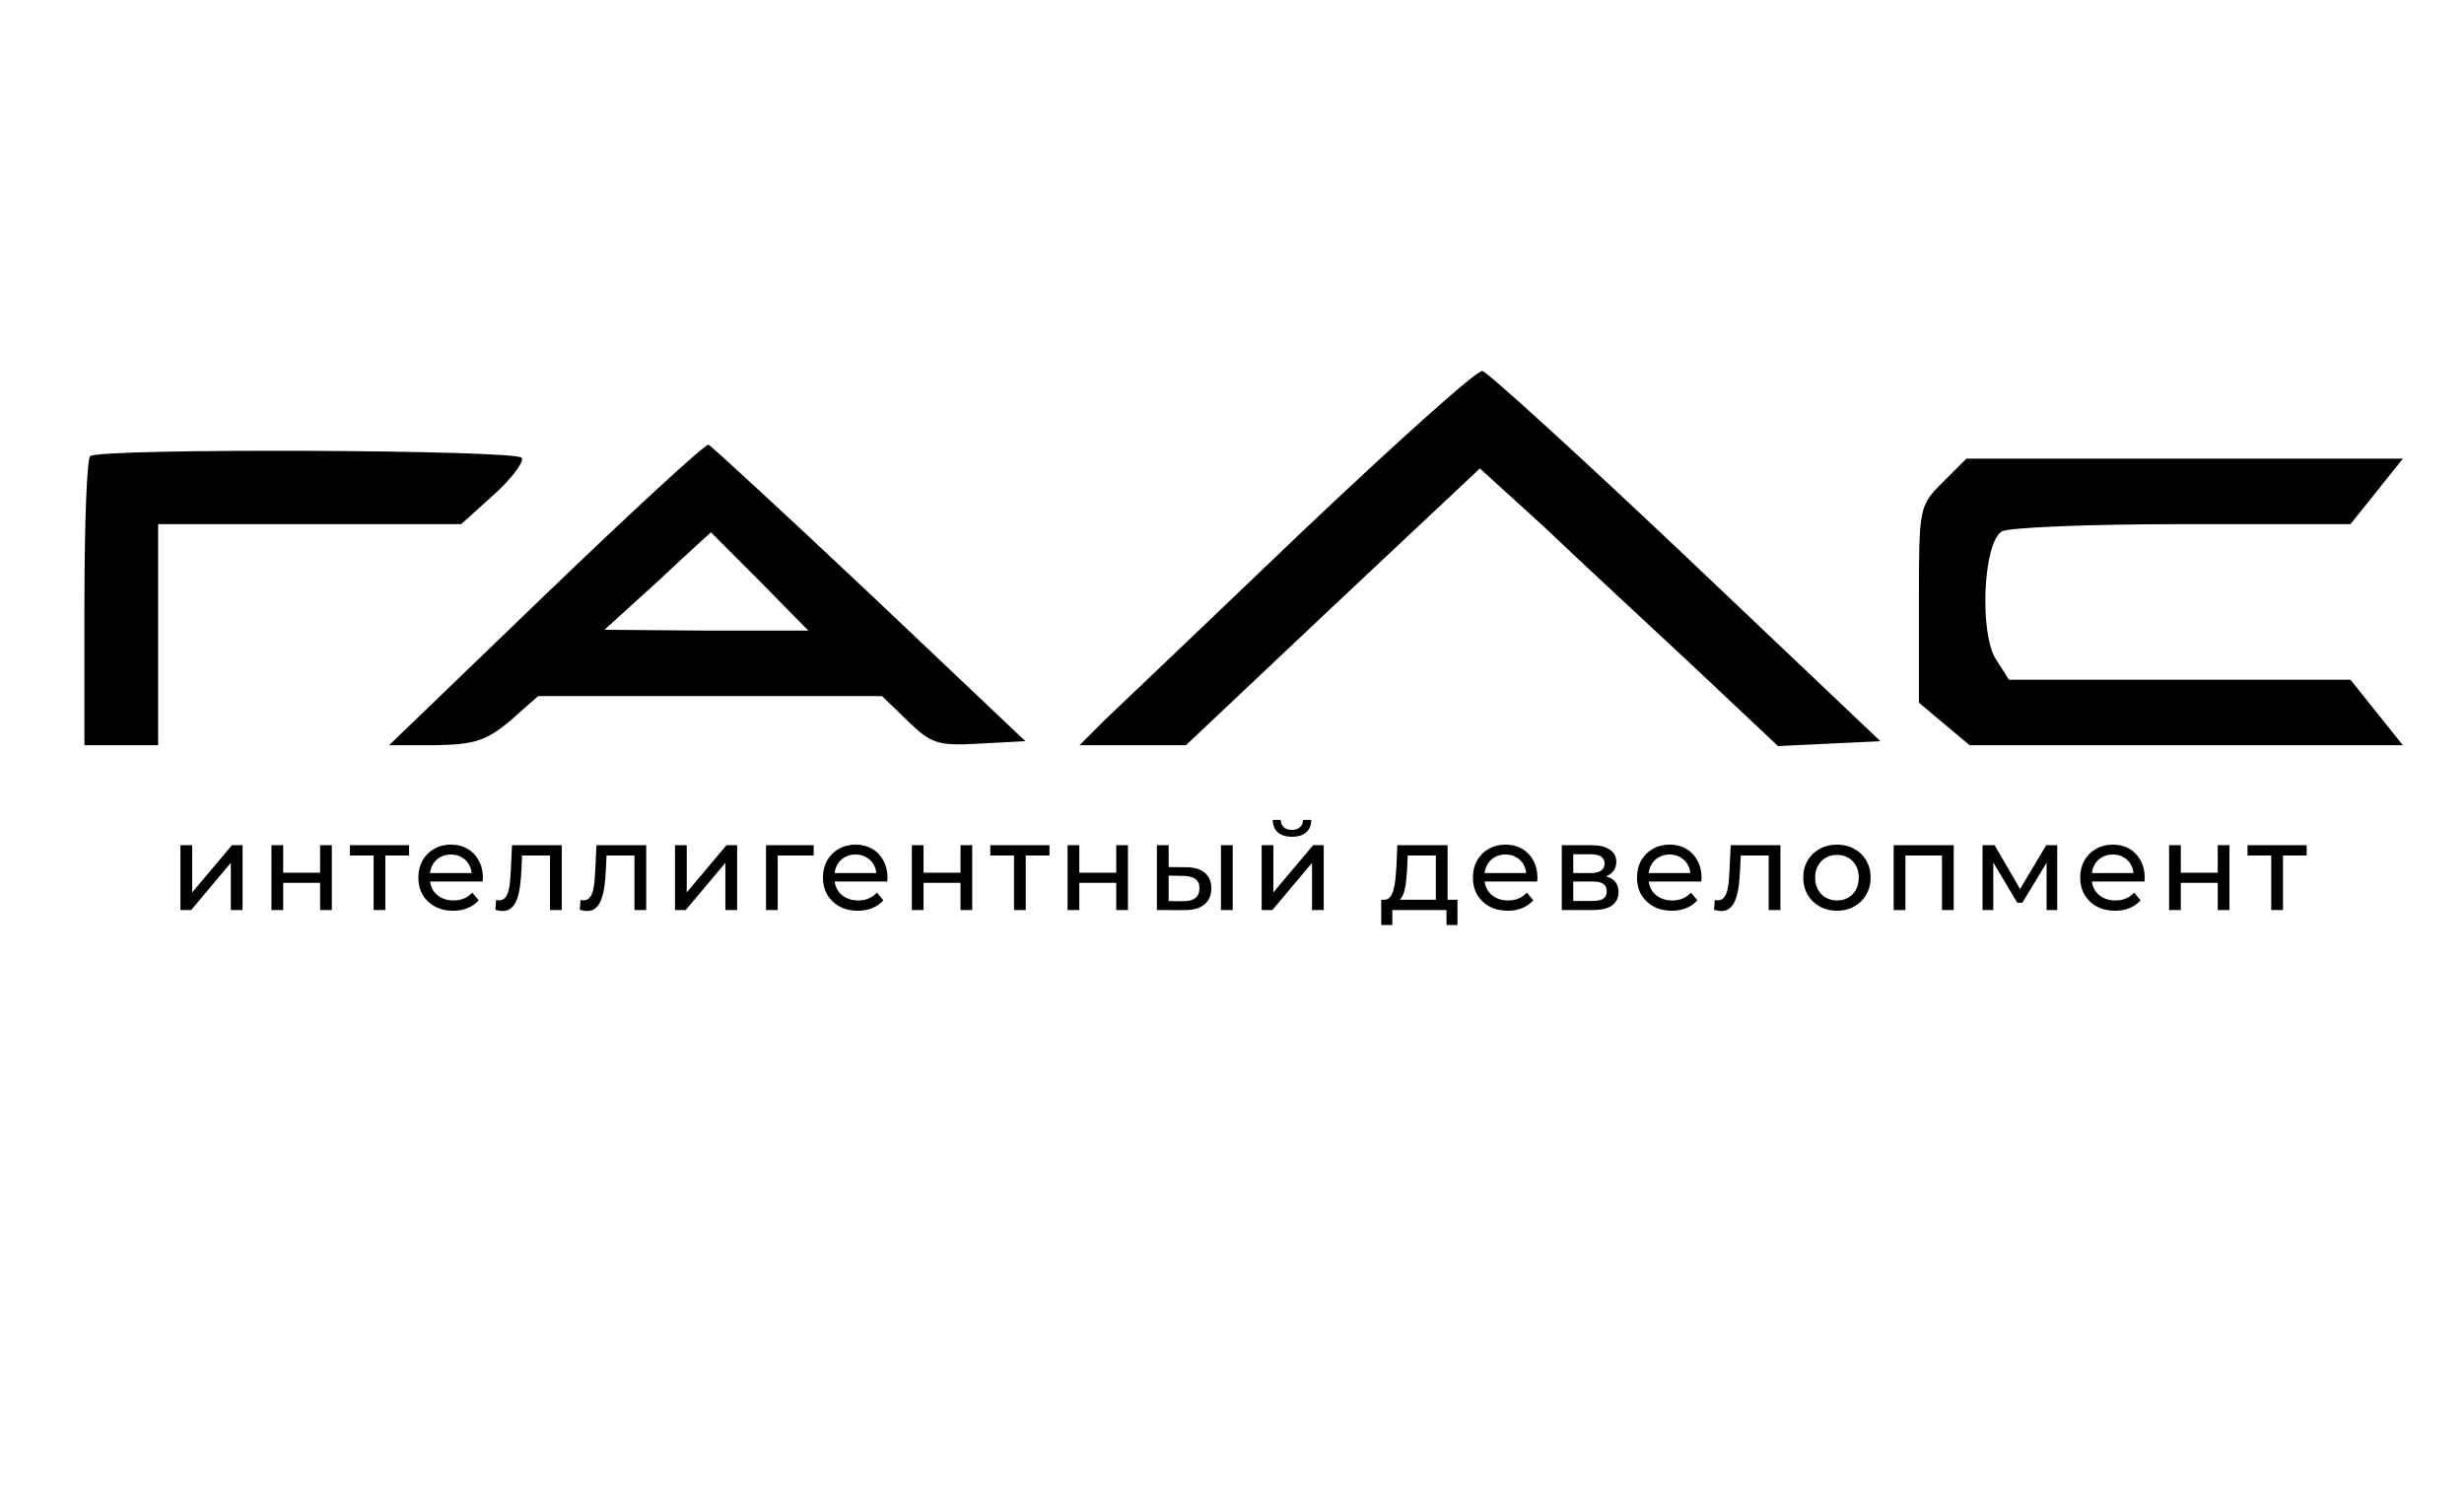
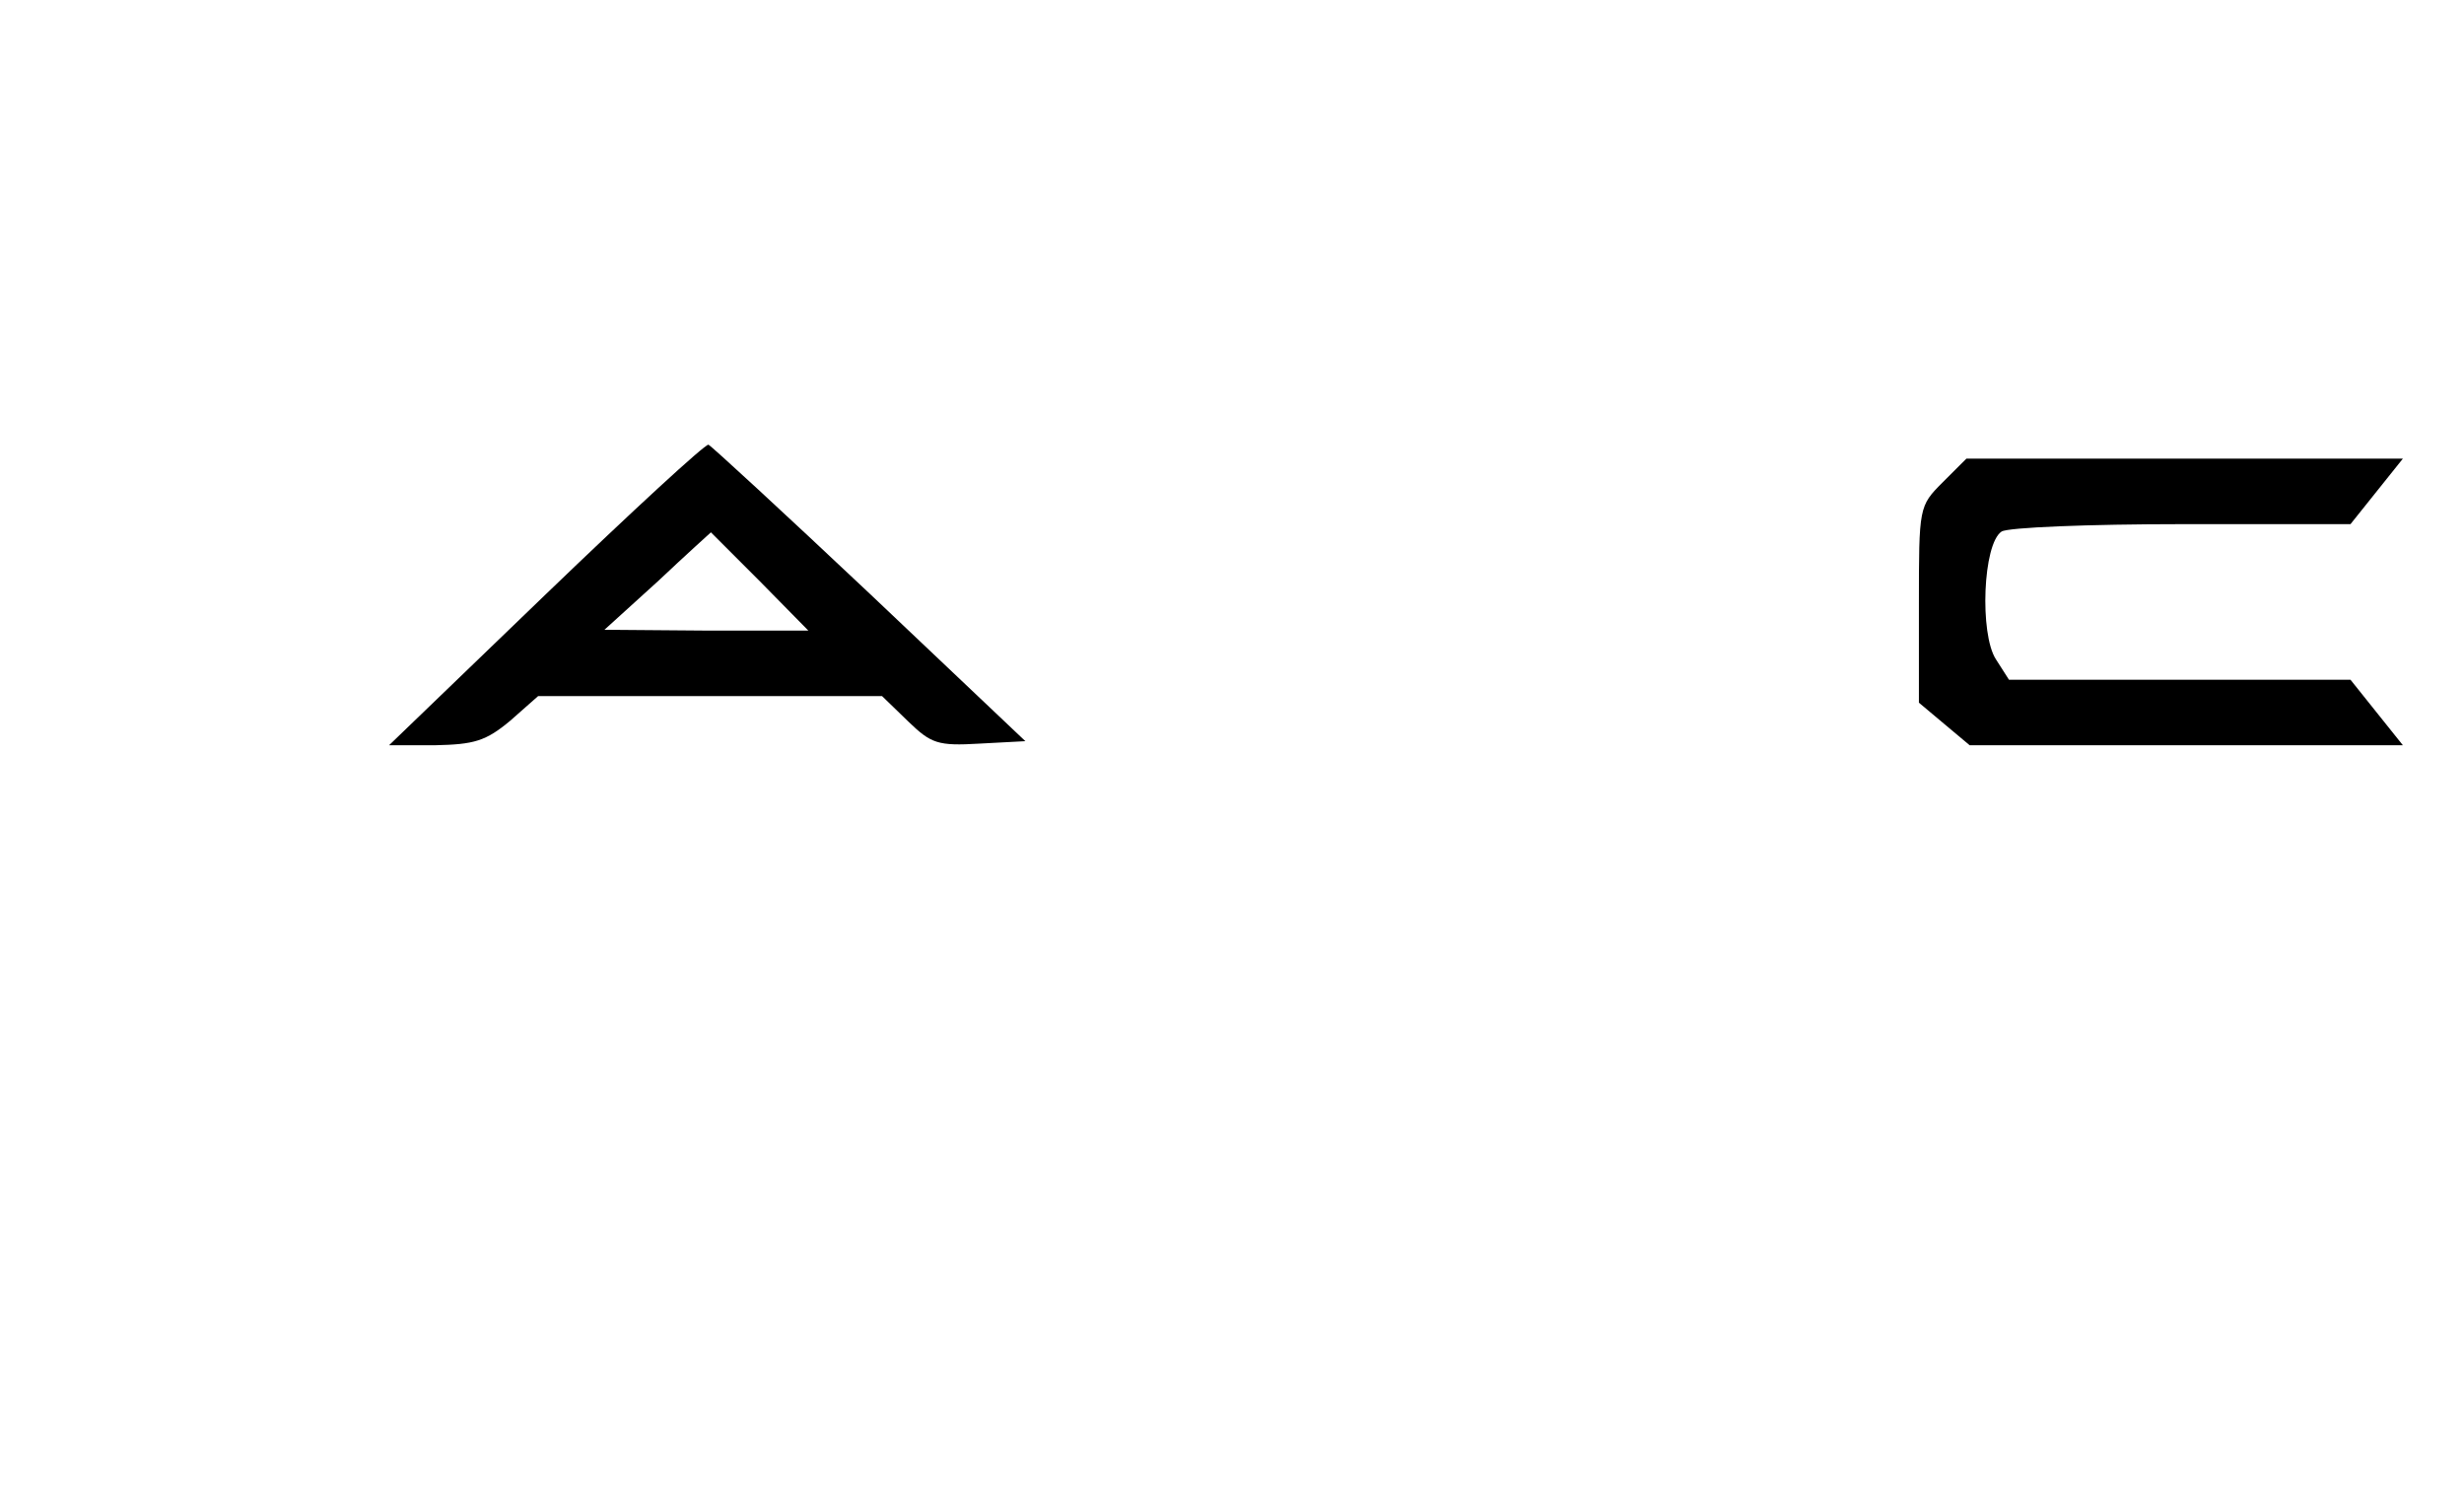
<svg xmlns="http://www.w3.org/2000/svg" width="90" height="55" viewBox="0 0 90 55" fill="none">
-   <path d="M47.504 19.474C44.064 22.764 40.834 25.845 40.325 26.324L39.428 27.221H41.372H43.316L48.671 22.166L54.055 17.11L56.388 19.234C57.645 20.431 60.097 22.704 61.832 24.32L64.943 27.251L66.828 27.161L68.682 27.072L61.593 20.341C57.675 16.632 54.324 13.581 54.145 13.551C53.935 13.521 50.974 16.183 47.504 19.474Z" fill="black" />
  <path d="M19.924 21.717L14.211 27.221H15.886C17.322 27.191 17.741 27.072 18.638 26.324L19.655 25.426H25.937H32.218L33.176 26.354C34.013 27.161 34.252 27.251 35.778 27.161L37.453 27.072L31.77 21.687C28.629 18.726 25.967 16.273 25.877 16.243C25.757 16.213 23.095 18.666 19.924 21.717ZM27.761 21.239L29.526 23.033H25.817L22.078 23.003L24.022 21.239C25.069 20.252 25.967 19.444 25.967 19.444C25.967 19.444 26.774 20.252 27.761 21.239Z" fill="black" />
-   <path d="M3.293 16.662C3.174 16.752 3.084 19.175 3.084 22.046V27.221H4.43H5.776V23.183V19.145H11.31H16.844L18.04 18.068C18.698 17.47 19.147 16.871 19.057 16.722C18.878 16.423 3.592 16.363 3.293 16.662Z" fill="black" />
  <path d="M70.957 17.619C70.09 18.487 70.09 18.517 70.09 22.076V25.666L71.017 26.444L71.944 27.221H79.841H87.768L86.811 26.025L85.854 24.828H79.632H73.38L72.902 24.08C72.303 23.153 72.423 19.863 73.111 19.414C73.35 19.264 76.312 19.145 79.692 19.145H85.854L86.811 17.948L87.768 16.752H79.811H71.825L70.957 17.619Z" fill="black" />
-   <path d="M6.591 33.239V30.872H7.02V32.596L8.471 30.872H8.859V33.239H8.431V31.515L6.984 33.239H6.591ZM9.915 33.239V30.872H10.344V31.877H11.692V30.872H12.121V33.239H11.692V32.247H10.344V33.239H9.915ZM13.647 33.239V31.135L13.754 31.247H12.78V30.872H14.942V31.247H13.973L14.075 31.135V33.239H13.647ZM16.553 33.266C16.3 33.266 16.076 33.214 15.883 33.109C15.692 33.005 15.543 32.862 15.436 32.681C15.332 32.499 15.28 32.291 15.28 32.055C15.28 31.82 15.331 31.612 15.432 31.43C15.536 31.249 15.677 31.107 15.856 31.006C16.038 30.902 16.242 30.85 16.468 30.85C16.697 30.85 16.899 30.9 17.075 31.001C17.251 31.103 17.388 31.246 17.486 31.43C17.587 31.612 17.638 31.825 17.638 32.069C17.638 32.087 17.636 32.108 17.633 32.131C17.633 32.155 17.632 32.177 17.629 32.198H15.615V31.89H17.406L17.232 31.997C17.234 31.846 17.203 31.71 17.138 31.591C17.072 31.472 16.981 31.38 16.865 31.314C16.752 31.246 16.62 31.211 16.468 31.211C16.319 31.211 16.186 31.246 16.07 31.314C15.954 31.38 15.864 31.473 15.798 31.595C15.732 31.715 15.7 31.851 15.7 32.006V32.078C15.7 32.236 15.735 32.377 15.807 32.502C15.881 32.624 15.984 32.719 16.115 32.788C16.246 32.856 16.396 32.89 16.566 32.89C16.706 32.89 16.832 32.867 16.946 32.819C17.062 32.771 17.163 32.7 17.249 32.605L17.486 32.882C17.379 33.007 17.245 33.102 17.084 33.167C16.926 33.233 16.749 33.266 16.553 33.266ZM18.094 33.234L18.121 32.873C18.142 32.876 18.161 32.879 18.179 32.882C18.197 32.885 18.213 32.886 18.228 32.886C18.323 32.886 18.398 32.853 18.451 32.788C18.508 32.722 18.549 32.636 18.576 32.529C18.603 32.419 18.622 32.295 18.634 32.158C18.646 32.021 18.655 31.884 18.661 31.747L18.701 30.872H20.519V33.239H20.09V31.122L20.193 31.247H18.978L19.076 31.118L19.045 31.774C19.036 31.982 19.02 32.177 18.996 32.359C18.972 32.541 18.935 32.7 18.884 32.837C18.837 32.974 18.77 33.081 18.683 33.158C18.6 33.236 18.491 33.275 18.357 33.275C18.319 33.275 18.277 33.27 18.232 33.261C18.191 33.255 18.145 33.246 18.094 33.234ZM21.178 33.234L21.205 32.873C21.226 32.876 21.245 32.879 21.263 32.882C21.281 32.885 21.297 32.886 21.312 32.886C21.407 32.886 21.482 32.853 21.535 32.788C21.592 32.722 21.634 32.636 21.66 32.529C21.687 32.419 21.706 32.295 21.718 32.158C21.73 32.021 21.739 31.884 21.745 31.747L21.785 30.872H23.603V33.239H23.174V31.122L23.277 31.247H22.062L22.161 31.118L22.129 31.774C22.12 31.982 22.104 32.177 22.08 32.359C22.056 32.541 22.019 32.7 21.968 32.837C21.921 32.974 21.854 33.081 21.768 33.158C21.684 33.236 21.576 33.275 21.442 33.275C21.403 33.275 21.361 33.27 21.317 33.261C21.275 33.255 21.229 33.246 21.178 33.234ZM24.655 33.239V30.872H25.084V32.596L26.535 30.872H26.924V33.239H26.495V31.515L25.048 33.239H24.655ZM27.979 33.239V30.872H29.721V31.247H28.305L28.408 31.149V33.239H27.979ZM31.332 33.266C31.079 33.266 30.856 33.214 30.662 33.109C30.472 33.005 30.323 32.862 30.216 32.681C30.112 32.499 30.059 32.291 30.059 32.055C30.059 31.82 30.11 31.612 30.211 31.43C30.316 31.249 30.457 31.107 30.636 31.006C30.817 30.902 31.021 30.85 31.247 30.85C31.477 30.85 31.679 30.9 31.855 31.001C32.03 31.103 32.167 31.246 32.266 31.43C32.367 31.612 32.417 31.825 32.417 32.069C32.417 32.087 32.416 32.108 32.413 32.131C32.413 32.155 32.411 32.177 32.408 32.198H30.395V31.89H32.185L32.011 31.997C32.014 31.846 31.983 31.71 31.917 31.591C31.852 31.472 31.761 31.38 31.645 31.314C31.532 31.246 31.399 31.211 31.247 31.211C31.099 31.211 30.966 31.246 30.85 31.314C30.734 31.38 30.643 31.473 30.578 31.595C30.512 31.715 30.479 31.851 30.479 32.006V32.078C30.479 32.236 30.515 32.377 30.587 32.502C30.661 32.624 30.764 32.719 30.895 32.788C31.026 32.856 31.176 32.89 31.346 32.89C31.486 32.89 31.612 32.867 31.725 32.819C31.841 32.771 31.943 32.7 32.029 32.605L32.266 32.882C32.158 33.007 32.024 33.102 31.864 33.167C31.706 33.233 31.529 33.266 31.332 33.266ZM33.306 33.239V30.872H33.734V31.877H35.083V30.872H35.512V33.239H35.083V32.247H33.734V33.239H33.306ZM37.038 33.239V31.135L37.145 31.247H36.171V30.872H38.333V31.247H37.364L37.466 31.135V33.239H37.038ZM38.994 33.239V30.872H39.423V31.877H40.772V30.872H41.2V33.239H40.772V32.247H39.423V33.239H38.994ZM44.597 33.239V30.872H45.026V33.239H44.597ZM43.325 31.676C43.625 31.679 43.853 31.747 44.008 31.881C44.166 32.015 44.245 32.204 44.245 32.448C44.245 32.704 44.158 32.902 43.986 33.042C43.816 33.179 43.572 33.246 43.253 33.243L42.257 33.239V30.872H42.686V31.671L43.325 31.676ZM43.222 32.917C43.412 32.92 43.558 32.882 43.66 32.801C43.761 32.721 43.811 32.602 43.811 32.444C43.811 32.289 43.761 32.176 43.66 32.105C43.561 32.033 43.415 31.996 43.222 31.993L42.686 31.984V32.913L43.222 32.917ZM46.083 33.239V30.872H46.511V32.596L47.963 30.872H48.351V33.239H47.923V31.515L46.476 33.239H46.083ZM47.19 30.564C46.973 30.564 46.802 30.512 46.677 30.407C46.555 30.3 46.492 30.147 46.489 29.948H46.779C46.782 30.061 46.82 30.15 46.891 30.215C46.965 30.281 47.064 30.314 47.186 30.314C47.308 30.314 47.406 30.281 47.48 30.215C47.555 30.15 47.594 30.061 47.597 29.948H47.896C47.893 30.147 47.829 30.3 47.704 30.407C47.579 30.512 47.408 30.564 47.19 30.564ZM52.446 33.038V31.247H51.419L51.397 31.703C51.391 31.851 51.38 31.996 51.365 32.136C51.353 32.273 51.333 32.399 51.303 32.515C51.276 32.631 51.236 32.727 51.182 32.801C51.129 32.876 51.057 32.922 50.968 32.94L50.544 32.864C50.636 32.867 50.71 32.837 50.767 32.774C50.823 32.709 50.867 32.62 50.896 32.506C50.929 32.393 50.953 32.265 50.968 32.122C50.983 31.977 50.995 31.826 51.004 31.671L51.039 30.872H52.875V33.038H52.446ZM50.45 33.788V32.864H53.236V33.788H52.834V33.239H50.856V33.788H50.45ZM55.072 33.266C54.819 33.266 54.596 33.214 54.402 33.109C54.212 33.005 54.063 32.862 53.956 32.681C53.851 32.499 53.799 32.291 53.799 32.055C53.799 31.82 53.85 31.612 53.951 31.43C54.055 31.249 54.197 31.107 54.375 31.006C54.557 30.902 54.761 30.85 54.987 30.85C55.216 30.85 55.419 30.9 55.594 31.001C55.77 31.103 55.907 31.246 56.005 31.43C56.107 31.612 56.157 31.825 56.157 32.069C56.157 32.087 56.156 32.108 56.153 32.131C56.153 32.155 56.151 32.177 56.148 32.198H54.134V31.89H55.925L55.751 31.997C55.754 31.846 55.722 31.71 55.657 31.591C55.592 31.472 55.501 31.38 55.385 31.314C55.272 31.246 55.139 31.211 54.987 31.211C54.838 31.211 54.706 31.246 54.59 31.314C54.474 31.38 54.383 31.473 54.317 31.595C54.252 31.715 54.219 31.851 54.219 32.006V32.078C54.219 32.236 54.255 32.377 54.326 32.502C54.401 32.624 54.503 32.719 54.634 32.788C54.765 32.856 54.916 32.89 55.085 32.89C55.225 32.89 55.352 32.867 55.465 32.819C55.581 32.771 55.682 32.7 55.769 32.605L56.005 32.882C55.898 33.007 55.764 33.102 55.603 33.167C55.446 33.233 55.269 33.266 55.072 33.266ZM57.046 33.239V30.872H58.144C58.421 30.872 58.638 30.925 58.796 31.033C58.957 31.137 59.037 31.286 59.037 31.479C59.037 31.673 58.961 31.823 58.809 31.93C58.661 32.035 58.463 32.087 58.216 32.087L58.283 31.971C58.565 31.971 58.775 32.023 58.912 32.127C59.049 32.231 59.118 32.384 59.118 32.587C59.118 32.792 59.04 32.953 58.885 33.069C58.734 33.182 58.5 33.239 58.184 33.239H57.046ZM57.465 32.908H58.153C58.332 32.908 58.466 32.882 58.555 32.828C58.644 32.771 58.689 32.682 58.689 32.56C58.689 32.435 58.647 32.344 58.564 32.288C58.483 32.228 58.355 32.198 58.18 32.198H57.465V32.908ZM57.465 31.89H58.108C58.272 31.89 58.396 31.86 58.479 31.801C58.565 31.738 58.609 31.652 58.609 31.542C58.609 31.429 58.565 31.344 58.479 31.287C58.396 31.231 58.272 31.202 58.108 31.202H57.465V31.89ZM61.066 33.266C60.813 33.266 60.59 33.214 60.396 33.109C60.206 33.005 60.057 32.862 59.949 32.681C59.845 32.499 59.793 32.291 59.793 32.055C59.793 31.82 59.844 31.612 59.945 31.43C60.049 31.249 60.191 31.107 60.369 31.006C60.551 30.902 60.755 30.85 60.981 30.85C61.21 30.85 61.413 30.9 61.588 31.001C61.764 31.103 61.901 31.246 61.999 31.43C62.1 31.612 62.151 31.825 62.151 32.069C62.151 32.087 62.15 32.108 62.147 32.131C62.147 32.155 62.145 32.177 62.142 32.198H60.128V31.89H61.919L61.745 31.997C61.748 31.846 61.716 31.71 61.651 31.591C61.585 31.472 61.495 31.38 61.379 31.314C61.265 31.246 61.133 31.211 60.981 31.211C60.832 31.211 60.7 31.246 60.584 31.314C60.468 31.38 60.377 31.473 60.311 31.595C60.246 31.715 60.213 31.851 60.213 32.006V32.078C60.213 32.236 60.249 32.377 60.32 32.502C60.395 32.624 60.497 32.719 60.628 32.788C60.759 32.856 60.91 32.89 61.079 32.89C61.219 32.89 61.346 32.867 61.459 32.819C61.575 32.771 61.676 32.7 61.763 32.605L61.999 32.882C61.892 33.007 61.758 33.102 61.597 33.167C61.44 33.233 61.262 33.266 61.066 33.266ZM62.607 33.234L62.634 32.873C62.655 32.876 62.674 32.879 62.692 32.882C62.71 32.885 62.726 32.886 62.741 32.886C62.836 32.886 62.911 32.853 62.964 32.788C63.021 32.722 63.063 32.636 63.09 32.529C63.116 32.419 63.136 32.295 63.148 32.158C63.159 32.021 63.168 31.884 63.174 31.747L63.215 30.872H65.032V33.239H64.603V31.122L64.706 31.247H63.491L63.59 31.118L63.558 31.774C63.549 31.982 63.533 32.177 63.509 32.359C63.485 32.541 63.448 32.7 63.398 32.837C63.35 32.974 63.283 33.081 63.197 33.158C63.113 33.236 63.005 33.275 62.871 33.275C62.832 33.275 62.79 33.27 62.746 33.261C62.704 33.255 62.658 33.246 62.607 33.234ZM67.098 33.266C66.86 33.266 66.648 33.214 66.464 33.109C66.279 33.005 66.133 32.862 66.026 32.681C65.919 32.496 65.865 32.288 65.865 32.055C65.865 31.82 65.919 31.612 66.026 31.43C66.133 31.249 66.279 31.107 66.464 31.006C66.648 30.902 66.86 30.85 67.098 30.85C67.333 30.85 67.543 30.902 67.728 31.006C67.915 31.107 68.061 31.249 68.165 31.43C68.272 31.609 68.326 31.817 68.326 32.055C68.326 32.291 68.272 32.499 68.165 32.681C68.061 32.862 67.915 33.005 67.728 33.109C67.543 33.214 67.333 33.266 67.098 33.266ZM67.098 32.89C67.25 32.89 67.385 32.856 67.504 32.788C67.626 32.719 67.722 32.623 67.79 32.498C67.859 32.369 67.893 32.222 67.893 32.055C67.893 31.886 67.859 31.74 67.79 31.618C67.722 31.493 67.626 31.396 67.504 31.327C67.385 31.259 67.25 31.225 67.098 31.225C66.946 31.225 66.811 31.259 66.692 31.327C66.573 31.396 66.477 31.493 66.406 31.618C66.334 31.74 66.299 31.886 66.299 32.055C66.299 32.222 66.334 32.369 66.406 32.498C66.477 32.623 66.573 32.719 66.692 32.788C66.811 32.856 66.946 32.89 67.098 32.89ZM69.168 33.239V30.872H71.361V33.239H70.932V31.14L71.035 31.247H69.494L69.597 31.14V33.239H69.168ZM72.414 33.239V30.872H72.856L73.874 32.623H73.696L74.74 30.872H75.142V33.239H74.754V31.354L74.825 31.394L73.87 32.971H73.682L72.722 31.363L72.807 31.345V33.239H72.414ZM77.254 33.266C77.001 33.266 76.778 33.214 76.584 33.109C76.394 33.005 76.245 32.862 76.138 32.681C76.033 32.499 75.981 32.291 75.981 32.055C75.981 31.82 76.032 31.612 76.133 31.43C76.237 31.249 76.379 31.107 76.557 31.006C76.739 30.902 76.943 30.85 77.169 30.85C77.398 30.85 77.601 30.9 77.777 31.001C77.952 31.103 78.089 31.246 78.187 31.43C78.289 31.612 78.339 31.825 78.339 32.069C78.339 32.087 78.338 32.108 78.335 32.131C78.335 32.155 78.333 32.177 78.33 32.198H76.316V31.89H78.107L77.933 31.997C77.936 31.846 77.905 31.71 77.839 31.591C77.774 31.472 77.683 31.38 77.567 31.314C77.454 31.246 77.321 31.211 77.169 31.211C77.02 31.211 76.888 31.246 76.772 31.314C76.656 31.38 76.565 31.473 76.499 31.595C76.434 31.715 76.401 31.851 76.401 32.006V32.078C76.401 32.236 76.437 32.377 76.508 32.502C76.583 32.624 76.685 32.719 76.816 32.788C76.947 32.856 77.098 32.89 77.267 32.89C77.407 32.89 77.534 32.867 77.647 32.819C77.763 32.771 77.864 32.7 77.951 32.605L78.187 32.882C78.08 33.007 77.946 33.102 77.785 33.167C77.628 33.233 77.451 33.266 77.254 33.266ZM79.228 33.239V30.872H79.656V31.877H81.005V30.872H81.434V33.239H81.005V32.247H79.656V33.239H79.228ZM82.959 33.239V31.135L83.067 31.247H82.093V30.872H84.254V31.247H83.285L83.388 31.135V33.239H82.959Z" fill="black" />
</svg>